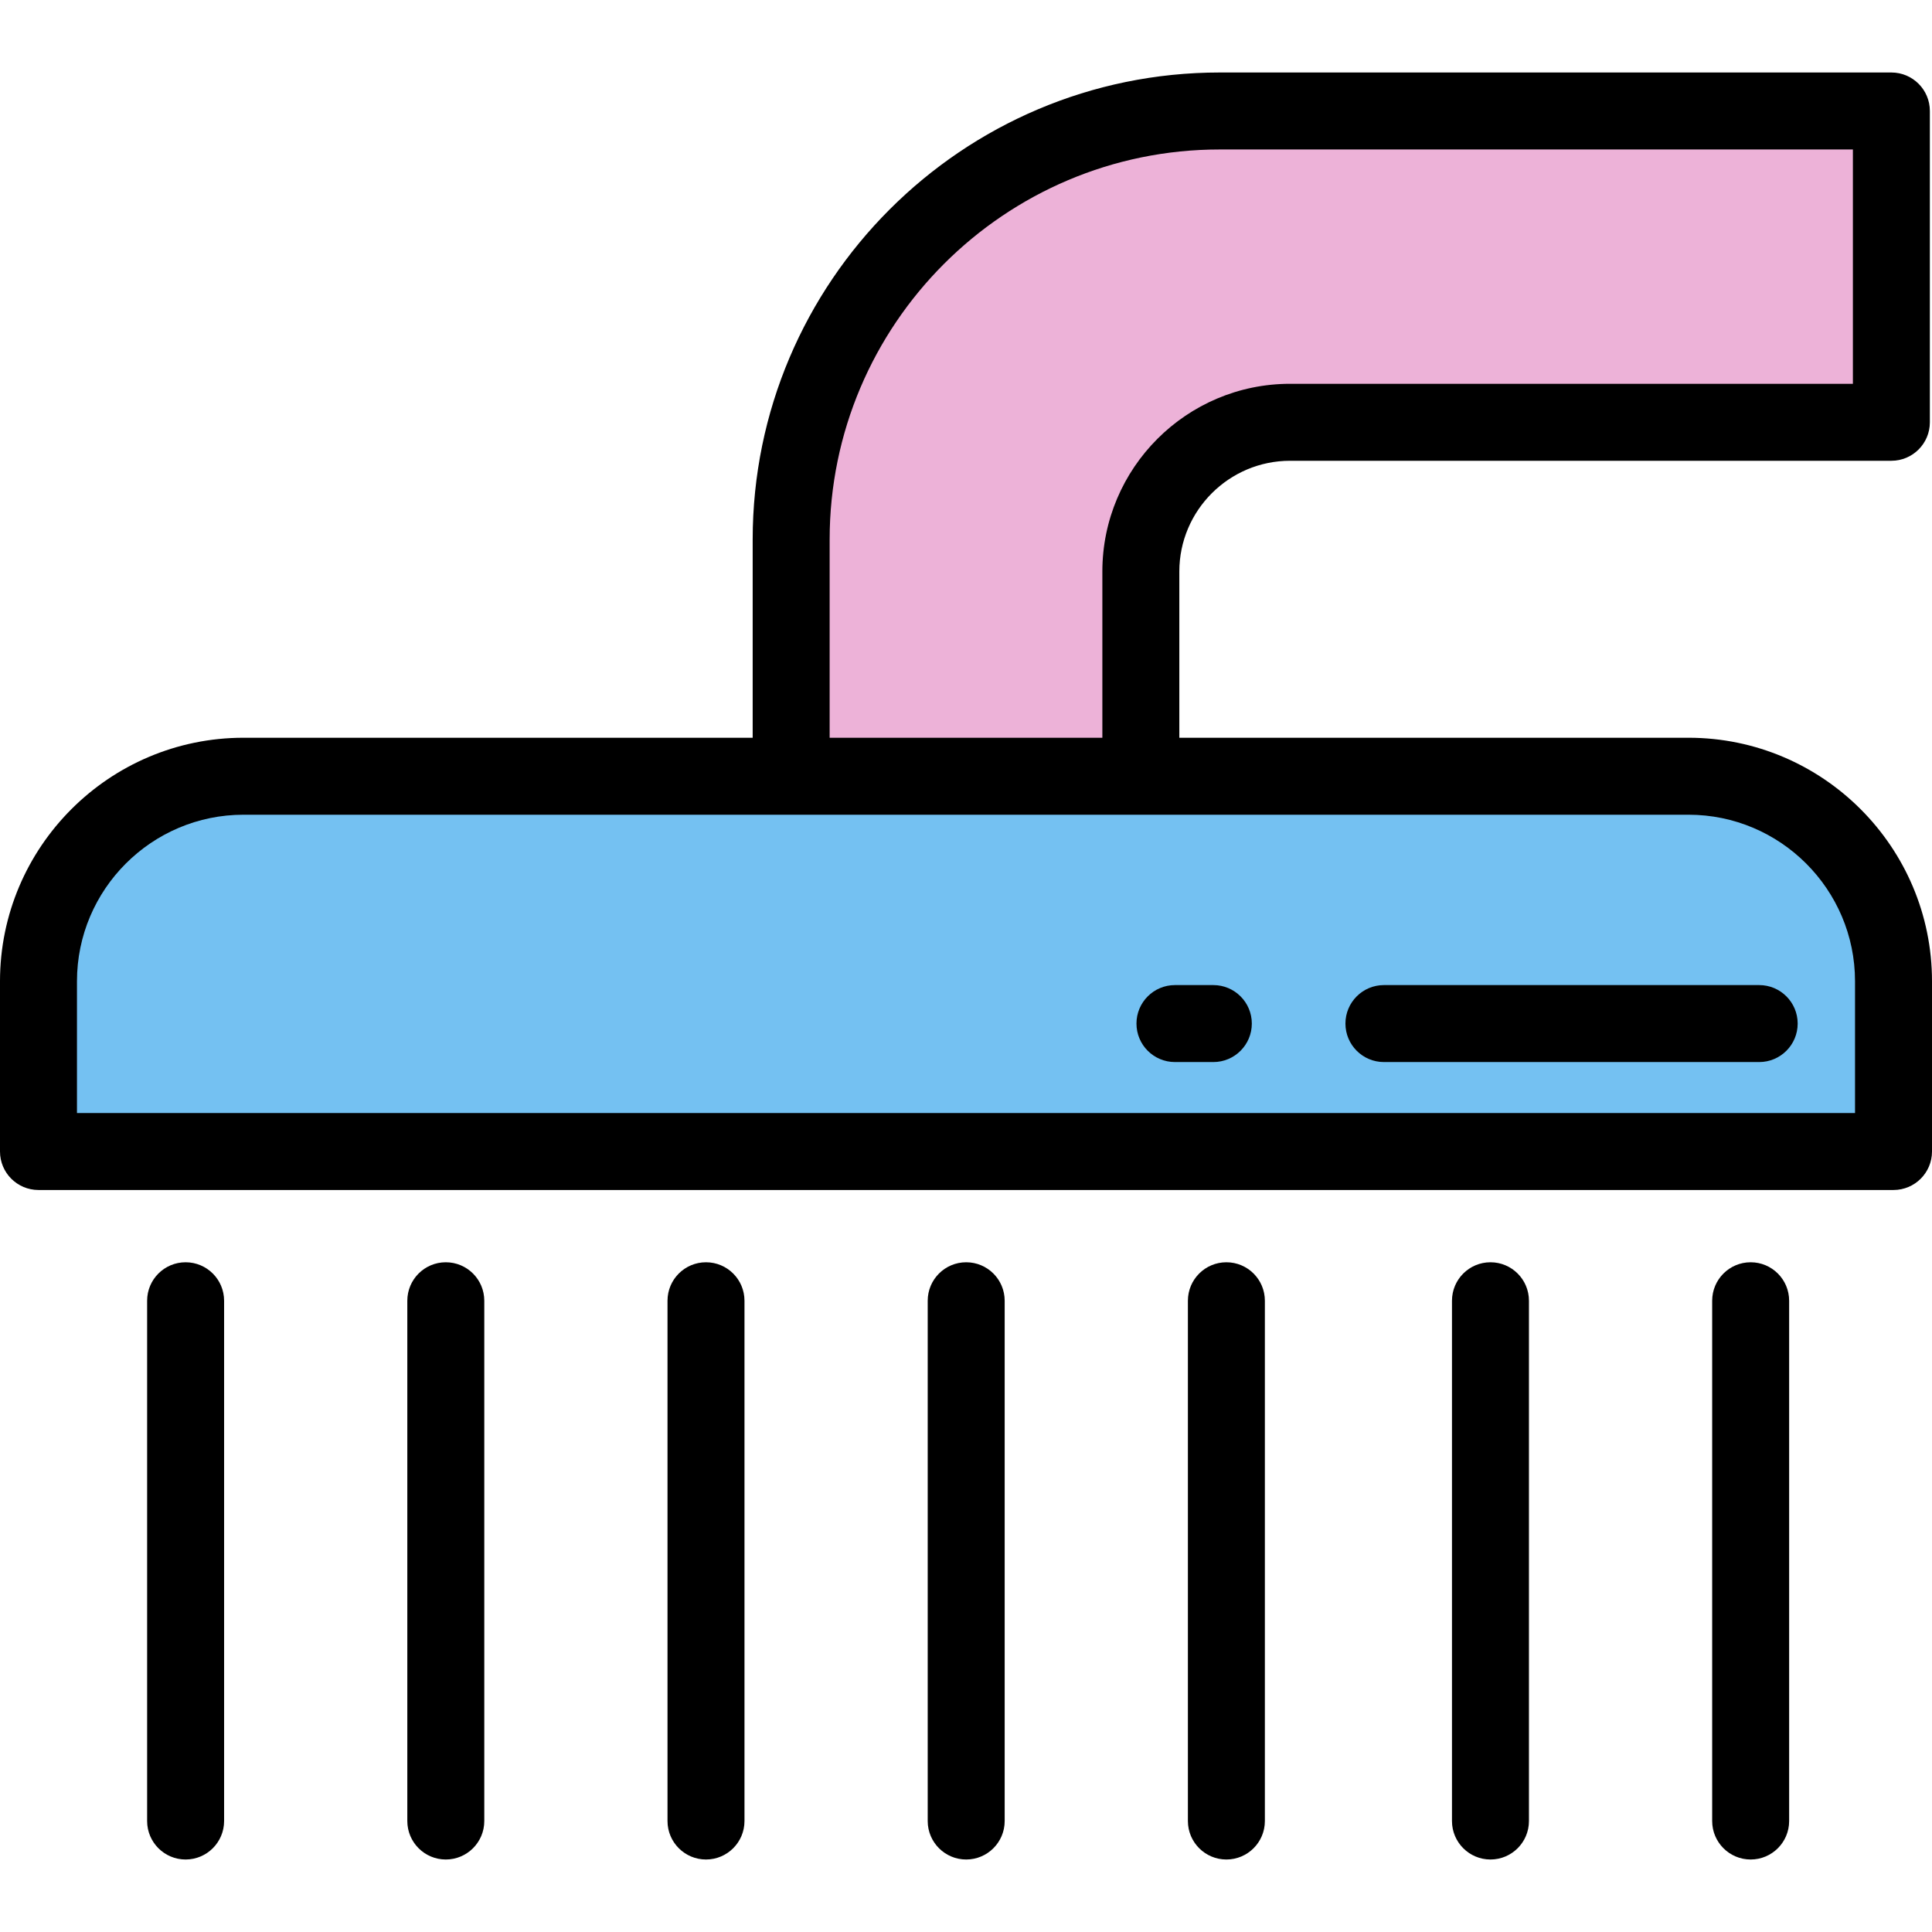
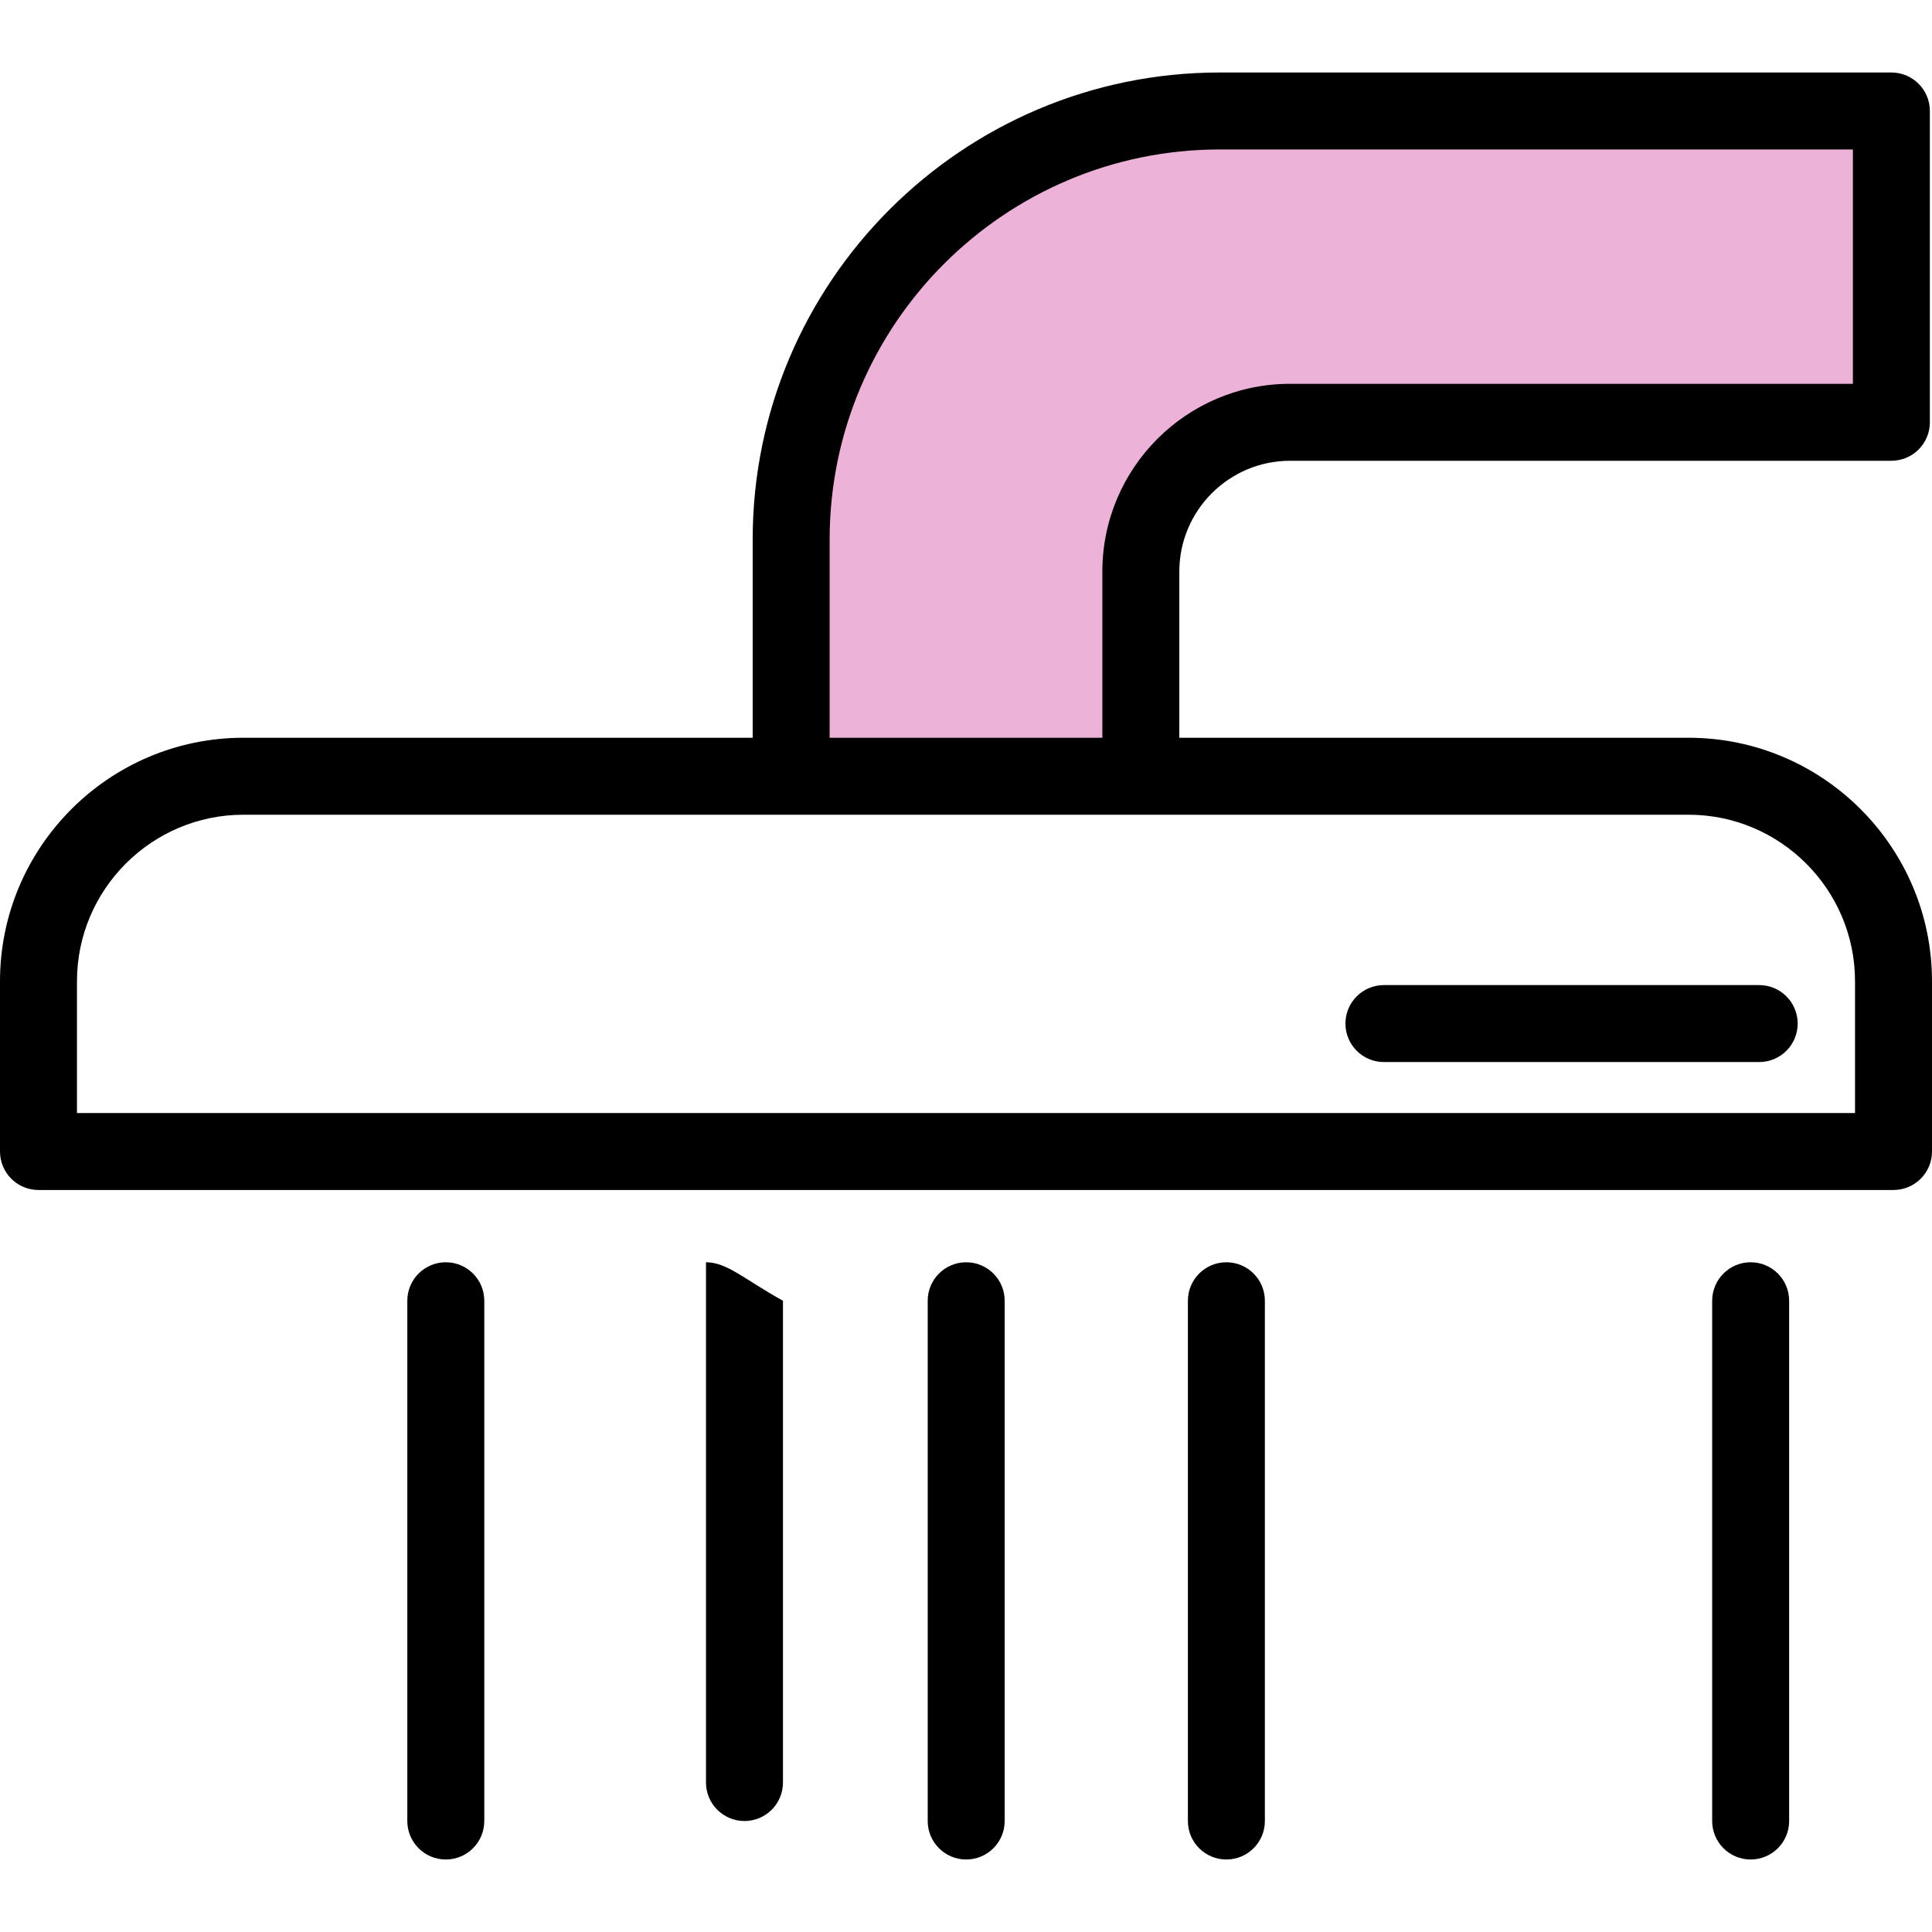
<svg xmlns="http://www.w3.org/2000/svg" height="800px" width="800px" version="1.1" id="Layer_1" viewBox="0 0 512 512" xml:space="preserve">
-   <path style="fill:#74C1F2;" d="M501.801,305.16H10.199v-45.111c0-30.011,24.329-54.34,54.34-54.34h382.922  c30.011,0,54.34,24.329,54.34,54.34v45.111H501.801z" />
  <path style="fill:#EDB2D8;" d="M209.665,205.71h92.67v-54.245c0-21.845,17.709-39.555,39.555-39.555h159.346V29.411H323.242  c-62.727,0-113.577,50.85-113.577,113.577L209.665,205.71L209.665,205.71z" />
  <path d="M447.461,195.511H312.534v-44.046c0-16.186,13.169-29.355,29.355-29.355h159.346c5.632,0,10.199-4.566,10.199-10.199V29.411  c0-5.633-4.567-10.199-10.199-10.199H323.242c-68.25,0-123.775,55.525-123.775,123.776v52.523H64.539  C28.952,195.511,0,224.463,0,260.05v45.11c0,5.633,4.567,10.199,10.199,10.199h491.602c5.632,0,10.199-4.566,10.199-10.199v-45.11  C512,224.463,483.048,195.511,447.461,195.511z M219.864,142.988c0-57.002,46.375-103.377,103.377-103.377h167.795v62.1H341.89  c-27.434,0-49.754,22.319-49.754,49.754v44.046h-72.272V142.988z M447.461,215.909c24.338,0,44.14,19.802,44.14,44.141v34.911  H20.398V260.05c0-24.339,19.802-44.141,44.14-44.141L447.461,215.909L447.461,215.909z" />
-   <path d="M321.547,261.057h-10.172c-5.632,0-10.199,4.566-10.199,10.199s4.567,10.199,10.199,10.199h10.172  c5.632,0,10.199-4.566,10.199-10.199S327.179,261.057,321.547,261.057z" />
  <path d="M466.203,261.057h-99.45c-5.632,0-10.199,4.566-10.199,10.199s4.567,10.199,10.199,10.199h99.45  c5.632,0,10.199-4.566,10.199-10.199S471.835,261.057,466.203,261.057z" />
-   <path d="M49.189,334.514c-5.632,0-10.199,4.566-10.199,10.199v137.875c0,5.633,4.567,10.199,10.199,10.199  s10.199-4.566,10.199-10.199V344.714C59.388,339.081,54.821,334.514,49.189,334.514z" />
  <path d="M118.142,334.514c-5.632,0-10.199,4.566-10.199,10.199v137.875c0,5.633,4.567,10.199,10.199,10.199  s10.199-4.566,10.199-10.199V344.714C128.342,339.081,123.774,334.514,118.142,334.514z" />
-   <path d="M187.096,334.514c-5.632,0-10.199,4.566-10.199,10.199v137.875c0,5.633,4.567,10.199,10.199,10.199  s10.199-4.566,10.199-10.199V344.714C197.295,339.081,192.729,334.514,187.096,334.514z" />
+   <path d="M187.096,334.514v137.875c0,5.633,4.567,10.199,10.199,10.199  s10.199-4.566,10.199-10.199V344.714C197.295,339.081,192.729,334.514,187.096,334.514z" />
  <path d="M256.051,334.514c-5.632,0-10.199,4.566-10.199,10.199v137.875c0,5.633,4.567,10.199,10.199,10.199  c5.632,0,10.199-4.566,10.199-10.199V344.714C266.25,339.081,261.683,334.514,256.051,334.514z" />
  <path d="M325.005,334.514c-5.632,0-10.199,4.566-10.199,10.199v137.875c0,5.633,4.567,10.199,10.199,10.199  c5.632,0,10.199-4.566,10.199-10.199V344.714C335.204,339.081,330.638,334.514,325.005,334.514z" />
-   <path d="M394.988,334.514c-5.632,0-10.199,4.566-10.199,10.199v137.875c0,5.633,4.567,10.199,10.199,10.199  c5.632,0,10.199-4.566,10.199-10.199V344.714C405.187,339.081,400.621,334.514,394.988,334.514z" />
  <path d="M463.942,334.514c-5.632,0-10.199,4.566-10.199,10.199v137.875c0,5.633,4.567,10.199,10.199,10.199  c5.632,0,10.199-4.566,10.199-10.199V344.714C474.142,339.081,469.574,334.514,463.942,334.514z" />
</svg>